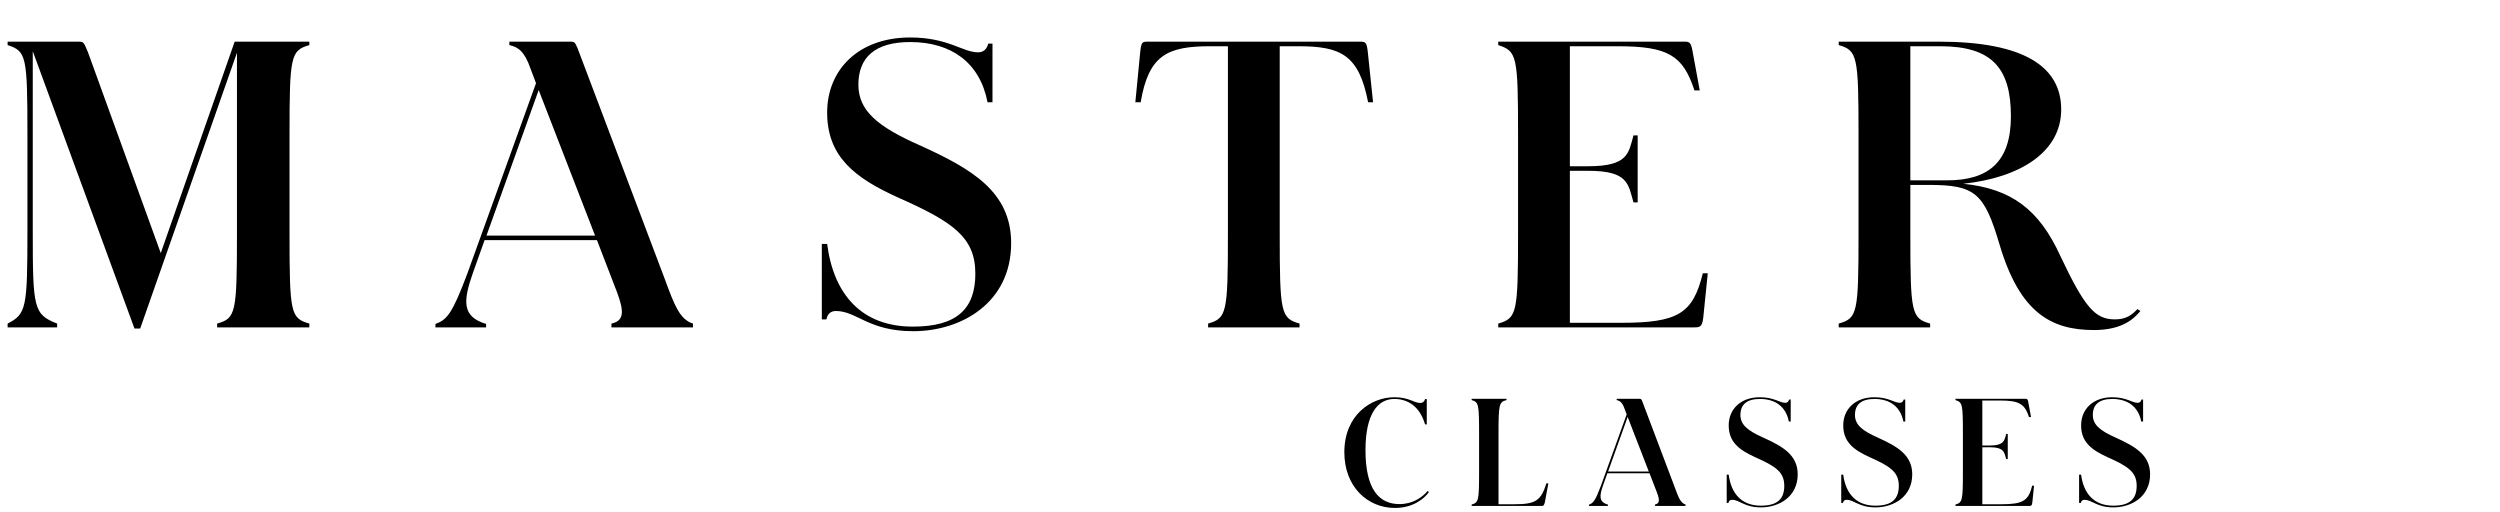
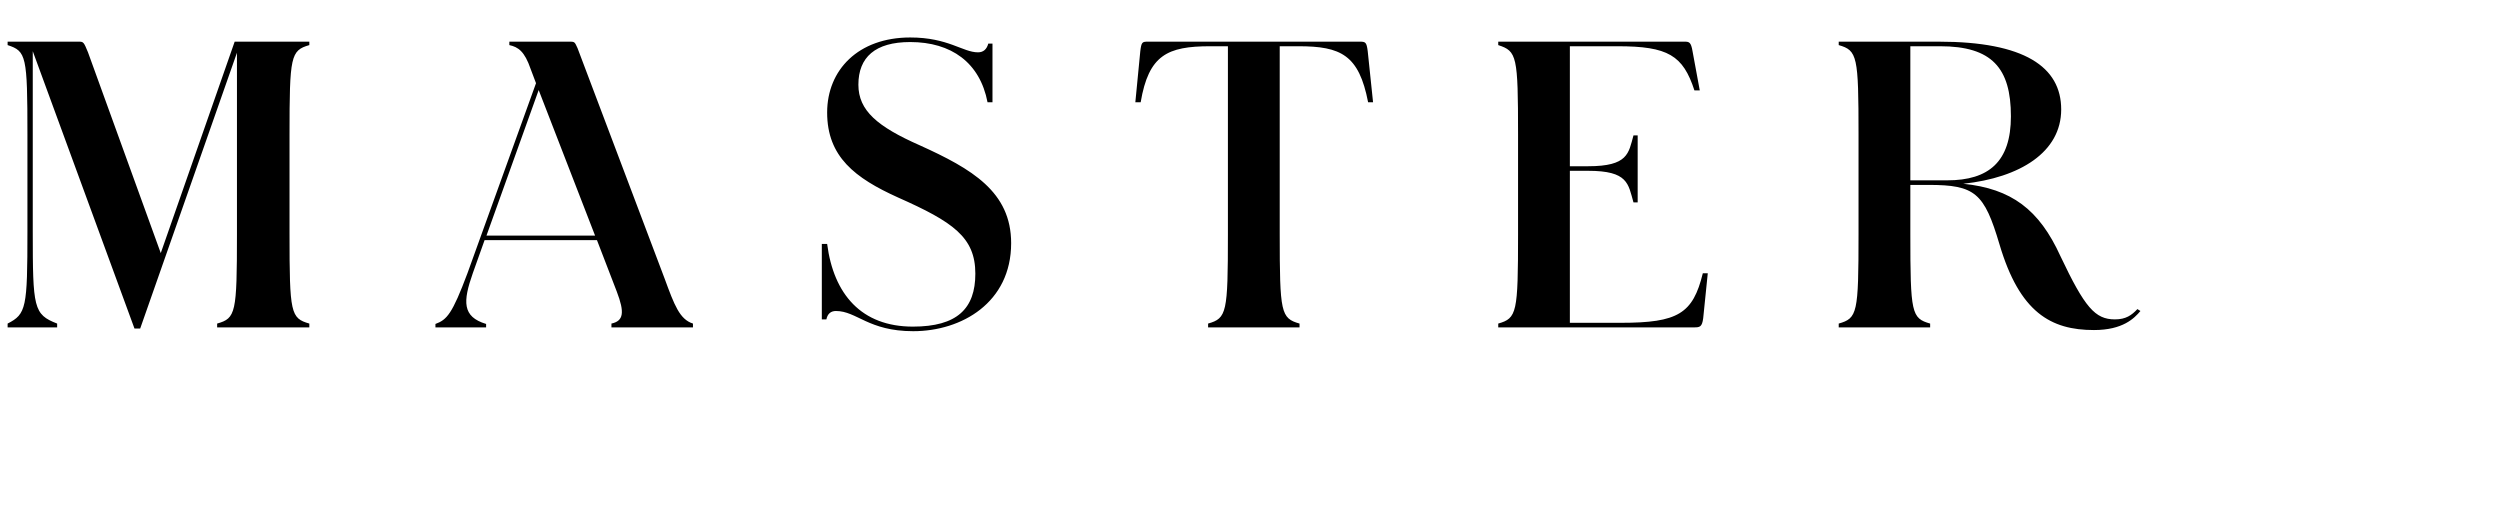
<svg xmlns="http://www.w3.org/2000/svg" width="420" height="86" viewBox="0 0 420 86" fill="none">
-   <path d="M234.345 85.336C237.441 85.336 239.313 83.728 240.057 82.672L239.841 82.48C238.929 83.584 237.297 84.688 235.113 84.688C231.753 84.688 229.401 82.312 229.401 75.616C229.401 69.568 231.441 67.024 234.249 67.024C236.553 67.024 238.545 68.32 239.409 71.296H239.697V67.048H239.409C239.313 67.432 239.049 67.696 238.593 67.696C237.537 67.696 236.745 66.736 234.249 66.736C230.361 66.736 225.849 69.712 225.849 75.976C225.849 81.808 229.785 85.336 234.345 85.336ZM247.238 85H258.95C259.31 85 259.358 84.976 259.526 84.424L260.126 81.208H259.79C258.902 84.064 258.014 84.712 254.51 84.712H251.75V72.856C251.75 67.936 251.846 67.528 253.094 67.216V67H247.238V67.216C248.414 67.552 248.486 67.912 248.486 72.856V79.12C248.486 84.112 248.414 84.424 247.238 84.76V85ZM266.944 85H270.136V84.784C268.624 84.328 268.672 83.368 269.296 81.592L270.04 79.504H277.12L278.368 82.744C278.872 84.064 278.8 84.592 278.032 84.76V85H283.168V84.76C282.328 84.496 281.992 83.584 281.392 81.952L275.896 67.408C275.728 67.048 275.728 67 275.44 67H271.6V67.216C272.152 67.336 272.56 67.6 272.944 68.728L273.28 69.616L268.96 81.592C268 84.16 267.664 84.52 266.944 84.784V85ZM270.16 79.216L273.448 70.048L277 79.216H270.16ZM295.846 85.24C298.894 85.24 302.014 83.44 302.014 79.696C302.014 76.456 299.542 75.016 296.254 73.528C293.59 72.352 292.39 71.344 292.39 69.712C292.39 67.984 293.446 67.024 295.654 67.024C298.246 67.024 300.046 68.32 300.526 70.816H300.838V67.12H300.574C300.478 67.48 300.262 67.672 299.926 67.672C298.966 67.672 298.054 66.736 295.654 66.736C292.39 66.736 290.422 68.776 290.422 71.464C290.422 74.248 292.174 75.592 294.886 76.816C298.342 78.352 299.758 79.312 299.758 81.616C299.758 83.824 298.606 84.952 295.822 84.952C292.582 84.952 290.83 82.912 290.422 79.744H290.086V84.496H290.374C290.446 84.136 290.662 83.968 290.974 83.968C292.294 83.968 293.014 85.24 295.846 85.24ZM315.088 85.24C318.136 85.24 321.256 83.44 321.256 79.696C321.256 76.456 318.784 75.016 315.496 73.528C312.832 72.352 311.632 71.344 311.632 69.712C311.632 67.984 312.688 67.024 314.896 67.024C317.488 67.024 319.288 68.32 319.768 70.816H320.08V67.12H319.816C319.72 67.48 319.504 67.672 319.168 67.672C318.208 67.672 317.296 66.736 314.896 66.736C311.632 66.736 309.664 68.776 309.664 71.464C309.664 74.248 311.416 75.592 314.128 76.816C317.584 78.352 319 79.312 319 81.616C319 83.824 317.848 84.952 315.064 84.952C311.824 84.952 310.072 82.912 309.664 79.744H309.328V84.496H309.616C309.688 84.136 309.904 83.968 310.216 83.968C311.536 83.968 312.256 85.24 315.088 85.24ZM328.519 85H340.855C341.215 85 341.359 84.976 341.431 84.424L341.719 81.592H341.407C340.783 84.136 339.847 84.712 336.247 84.712H333.031V75.136H334.183C336.703 75.136 336.703 75.952 337.039 77.128H337.303V72.904H337.039C336.727 74.032 336.703 74.848 334.183 74.848H333.031V67.288H336.031C339.223 67.288 340.159 67.864 340.879 70.072H341.215L340.759 67.6C340.663 67.024 340.543 67 340.255 67H328.519V67.216C329.695 67.6 329.767 67.888 329.767 72.856V79.12C329.767 84.088 329.695 84.424 328.519 84.76V85ZM355.049 85.24C358.097 85.24 361.217 83.44 361.217 79.696C361.217 76.456 358.745 75.016 355.457 73.528C352.793 72.352 351.593 71.344 351.593 69.712C351.593 67.984 352.649 67.024 354.857 67.024C357.449 67.024 359.249 68.32 359.729 70.816H360.041V67.12H359.777C359.681 67.48 359.465 67.672 359.129 67.672C358.169 67.672 357.257 66.736 354.857 66.736C351.593 66.736 349.625 68.776 349.625 71.464C349.625 74.248 351.377 75.592 354.089 76.816C357.545 78.352 358.961 79.312 358.961 81.616C358.961 83.824 357.809 84.952 355.025 84.952C351.785 84.952 350.033 82.912 349.625 79.744H349.289V84.496H349.577C349.649 84.136 349.865 83.968 350.177 83.968C351.497 83.968 352.217 85.24 355.049 85.24Z" fill="black" />
  <path d="M1.28 55H9.6V54.36C5.632 52.824 5.504 51.736 5.504 38.872V8.6L22.592 55.192H23.552L39.808 8.856V39.32C39.808 52.632 39.616 53.464 36.48 54.36V55H51.968V54.36C48.832 53.464 48.64 52.632 48.64 39.32V22.616C48.64 9.432 48.832 8.472 51.968 7.576V7H39.424L27.008 42.52L14.784 8.792C14.08 7.064 14.016 7 13.248 7H1.28V7.576C4.416 8.6 4.608 9.368 4.608 22.616V38.872C4.608 51.736 4.416 52.76 1.28 54.36V55ZM73.154 55H81.666V54.424C77.634 53.208 77.762 50.648 79.426 45.912L81.41 40.344H100.29L103.618 48.984C104.962 52.504 104.77 53.912 102.722 54.36V55H116.418V54.36C114.178 53.656 113.282 51.224 111.682 46.872L97.026 8.088C96.578 7.128 96.578 7 95.81 7H85.57V7.576C87.042 7.896 88.13 8.6 89.154 11.608L90.05 13.976L78.53 45.912C75.97 52.76 75.074 53.72 73.154 54.424V55ZM81.73 39.576L90.498 15.128L99.97 39.576H81.73ZM153.425 55.64C161.553 55.64 169.873 50.84 169.873 40.856C169.873 32.216 163.281 28.376 154.513 24.408C147.409 21.272 144.209 18.584 144.209 14.232C144.209 9.624 147.025 7.064 152.913 7.064C159.825 7.064 164.625 10.52 165.905 17.176H166.737V7.32H166.033C165.777 8.28 165.201 8.792 164.305 8.792C161.745 8.792 159.313 6.296 152.913 6.296C144.209 6.296 138.961 11.736 138.961 18.904C138.961 26.328 143.633 29.912 150.865 33.176C160.081 37.272 163.857 39.832 163.857 45.976C163.857 51.864 160.785 54.872 153.361 54.872C144.721 54.872 140.049 49.432 138.961 40.984H138.065V53.656H138.833C139.025 52.696 139.601 52.248 140.433 52.248C143.953 52.248 145.873 55.64 153.425 55.64ZM202.961 55H218.321V54.36C215.185 53.464 214.993 52.568 214.993 39.32V7.768H218.129C225.297 7.768 228.305 9.24 229.841 17.176H230.673L229.777 8.6C229.585 7.064 229.393 7 228.433 7H192.849C191.889 7 191.761 7.064 191.569 8.6L190.737 17.176H191.633C192.977 9.24 196.113 7.768 203.345 7.768H206.289V39.32C206.289 52.568 206.097 53.464 202.961 54.36V55ZM251.705 55H284.601C285.561 55 285.945 54.936 286.137 53.464L286.905 45.912H286.073C284.409 52.696 281.913 54.232 272.313 54.232H263.737V28.696H266.809C273.529 28.696 273.529 30.872 274.425 34.008H275.129V22.744H274.425C273.593 25.752 273.529 27.928 266.809 27.928H263.737V7.768H271.737C280.249 7.768 282.745 9.304 284.665 15.192H285.561L284.345 8.6C284.089 7.064 283.769 7 283.001 7H251.705V7.576C254.841 8.6 255.033 9.368 255.033 22.616V39.32C255.033 52.568 254.841 53.464 251.705 54.36V55ZM308.905 55H324.265V54.36C321.129 53.464 320.937 52.632 320.937 39.32V31.064H324.009C331.817 31.064 333.353 32.408 335.913 41.048C339.305 52.504 344.553 55.448 351.785 55.448C356.649 55.448 358.569 53.464 359.593 52.248L359.081 51.928C358.121 52.952 357.161 53.656 355.305 53.656C351.977 53.656 350.249 51.672 346.153 43.032C342.569 35.16 337.897 31.704 329.833 30.872C339.369 29.848 346.281 25.56 346.281 18.392C346.281 11.224 340.073 7 325.737 7H308.905V7.576C312.041 8.472 312.233 9.432 312.233 22.616V39.32C312.233 52.632 312.041 53.464 308.905 54.36V55ZM337.833 19.544C337.833 27.16 334.121 30.296 327.145 30.296H320.937V7.768H325.929C334.633 7.768 337.833 11.416 337.833 19.544Z" fill="black" />
</svg>